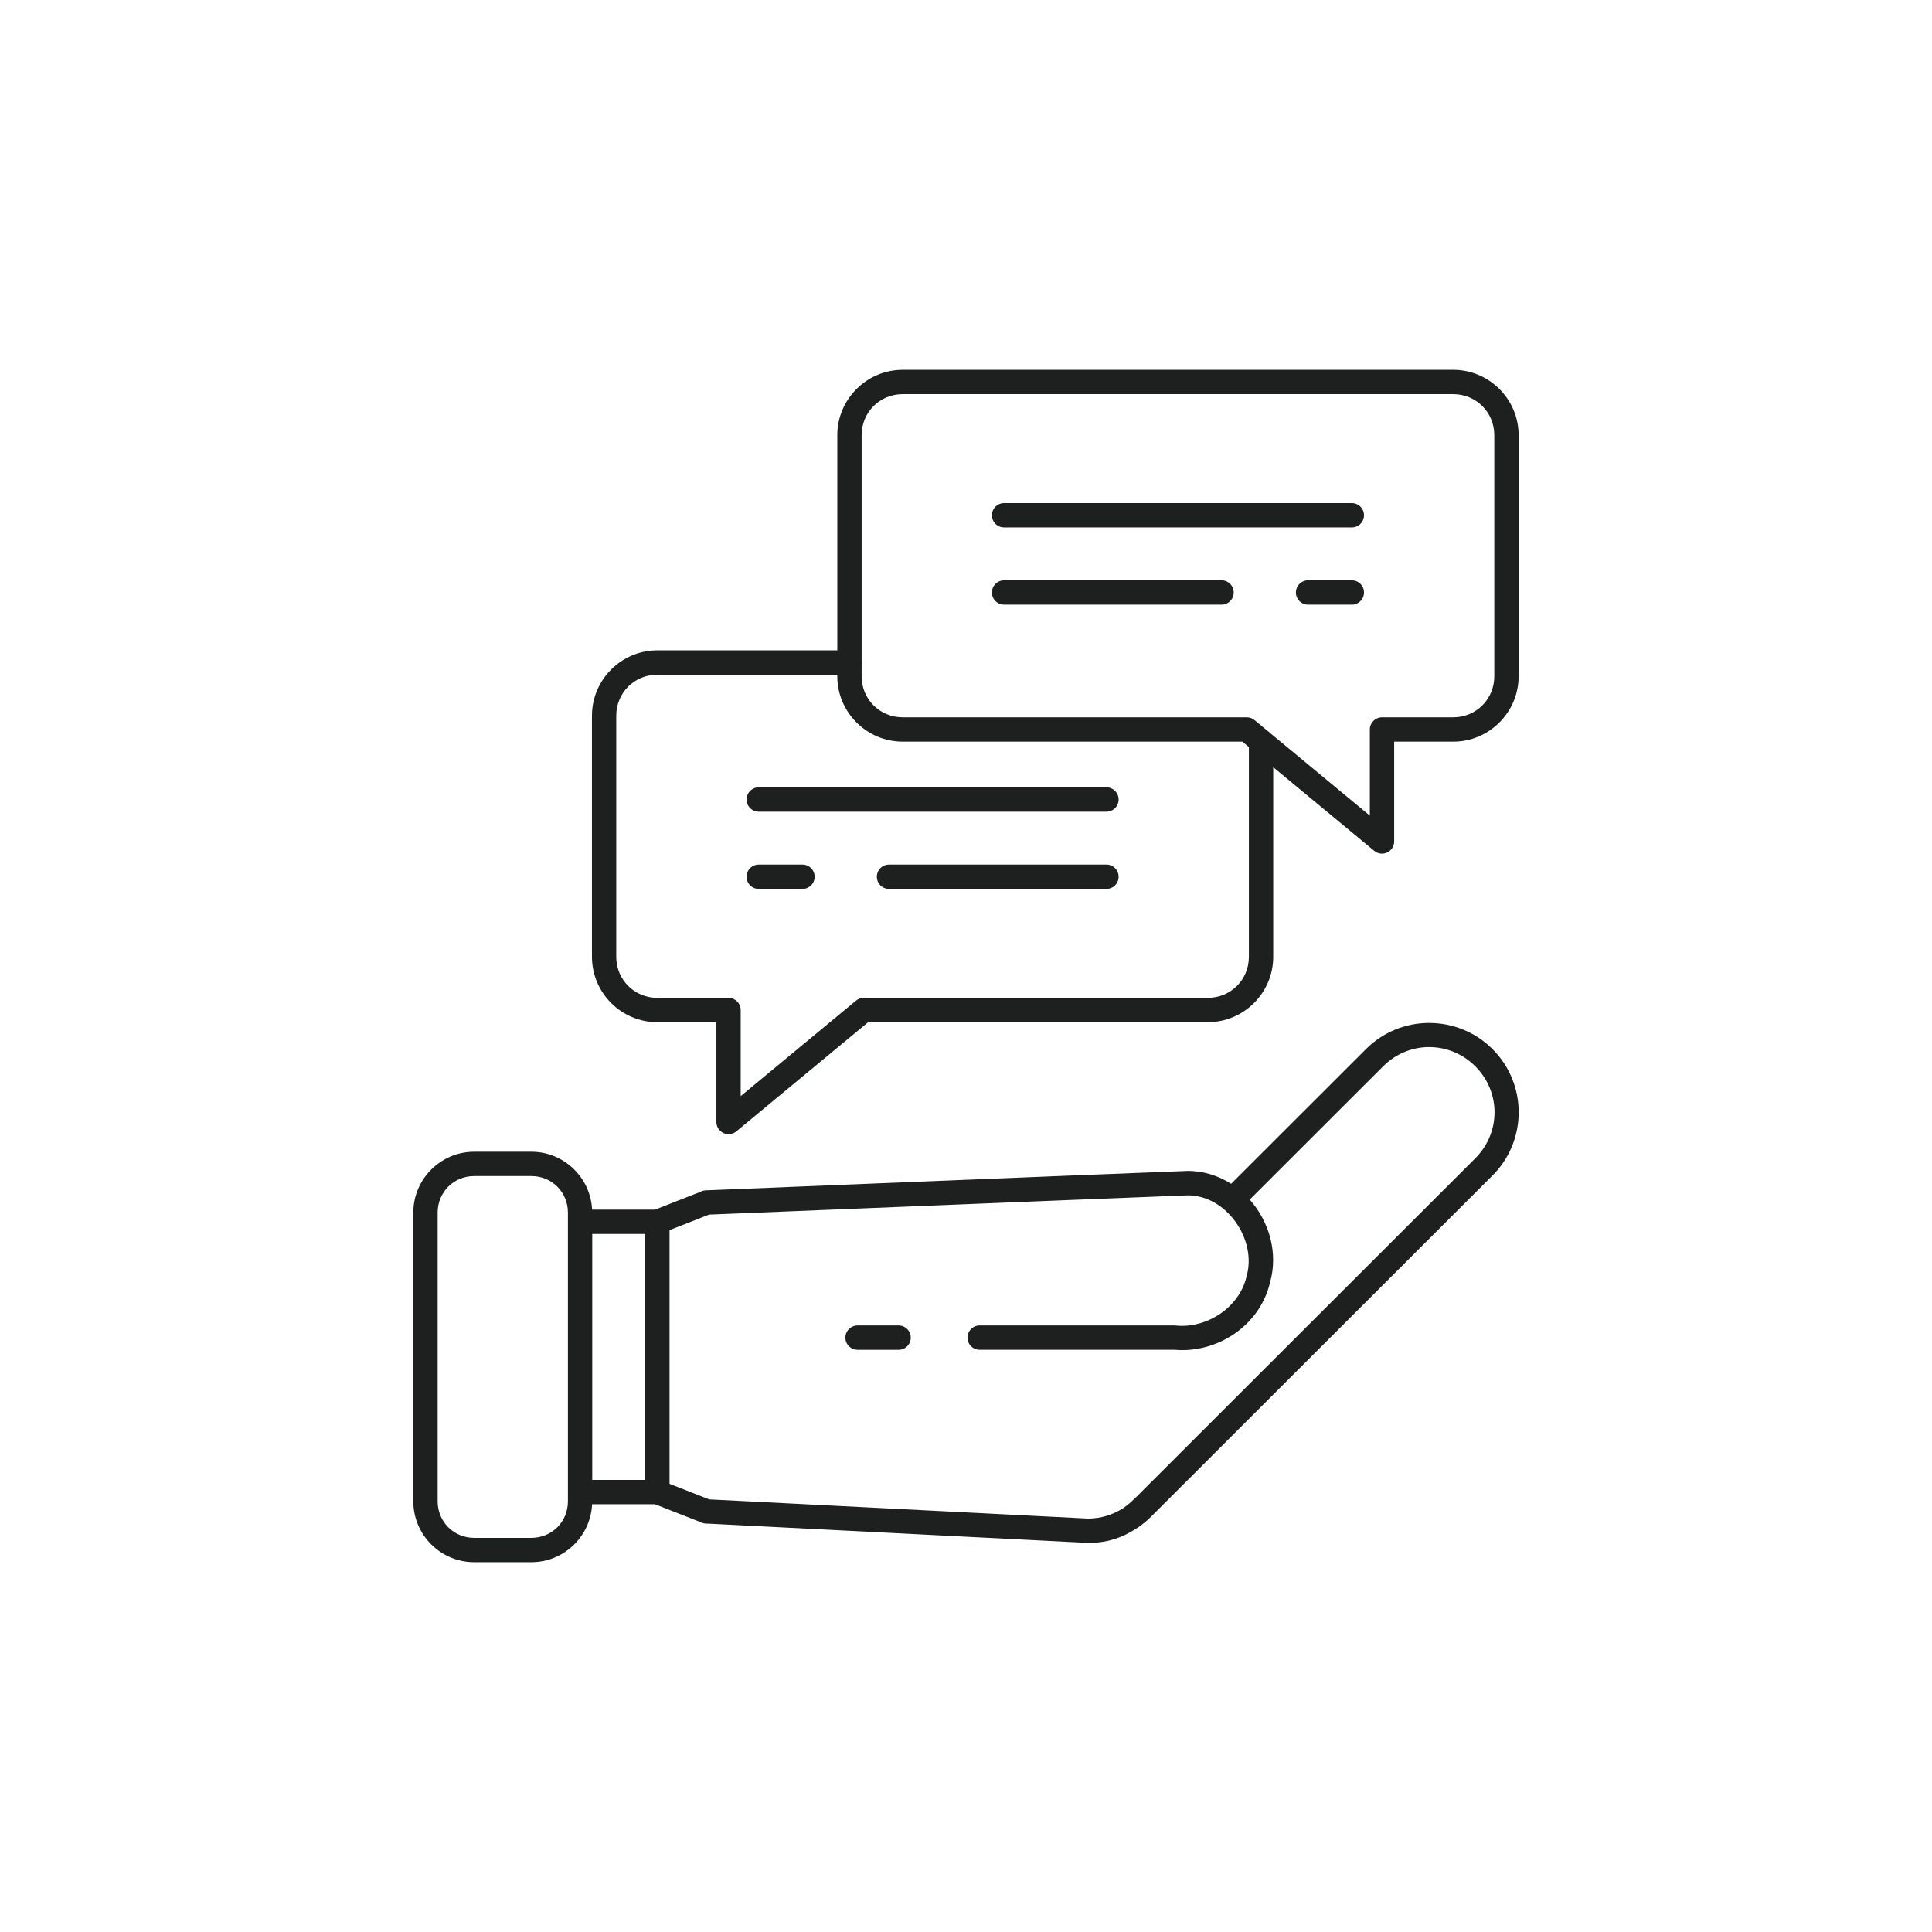
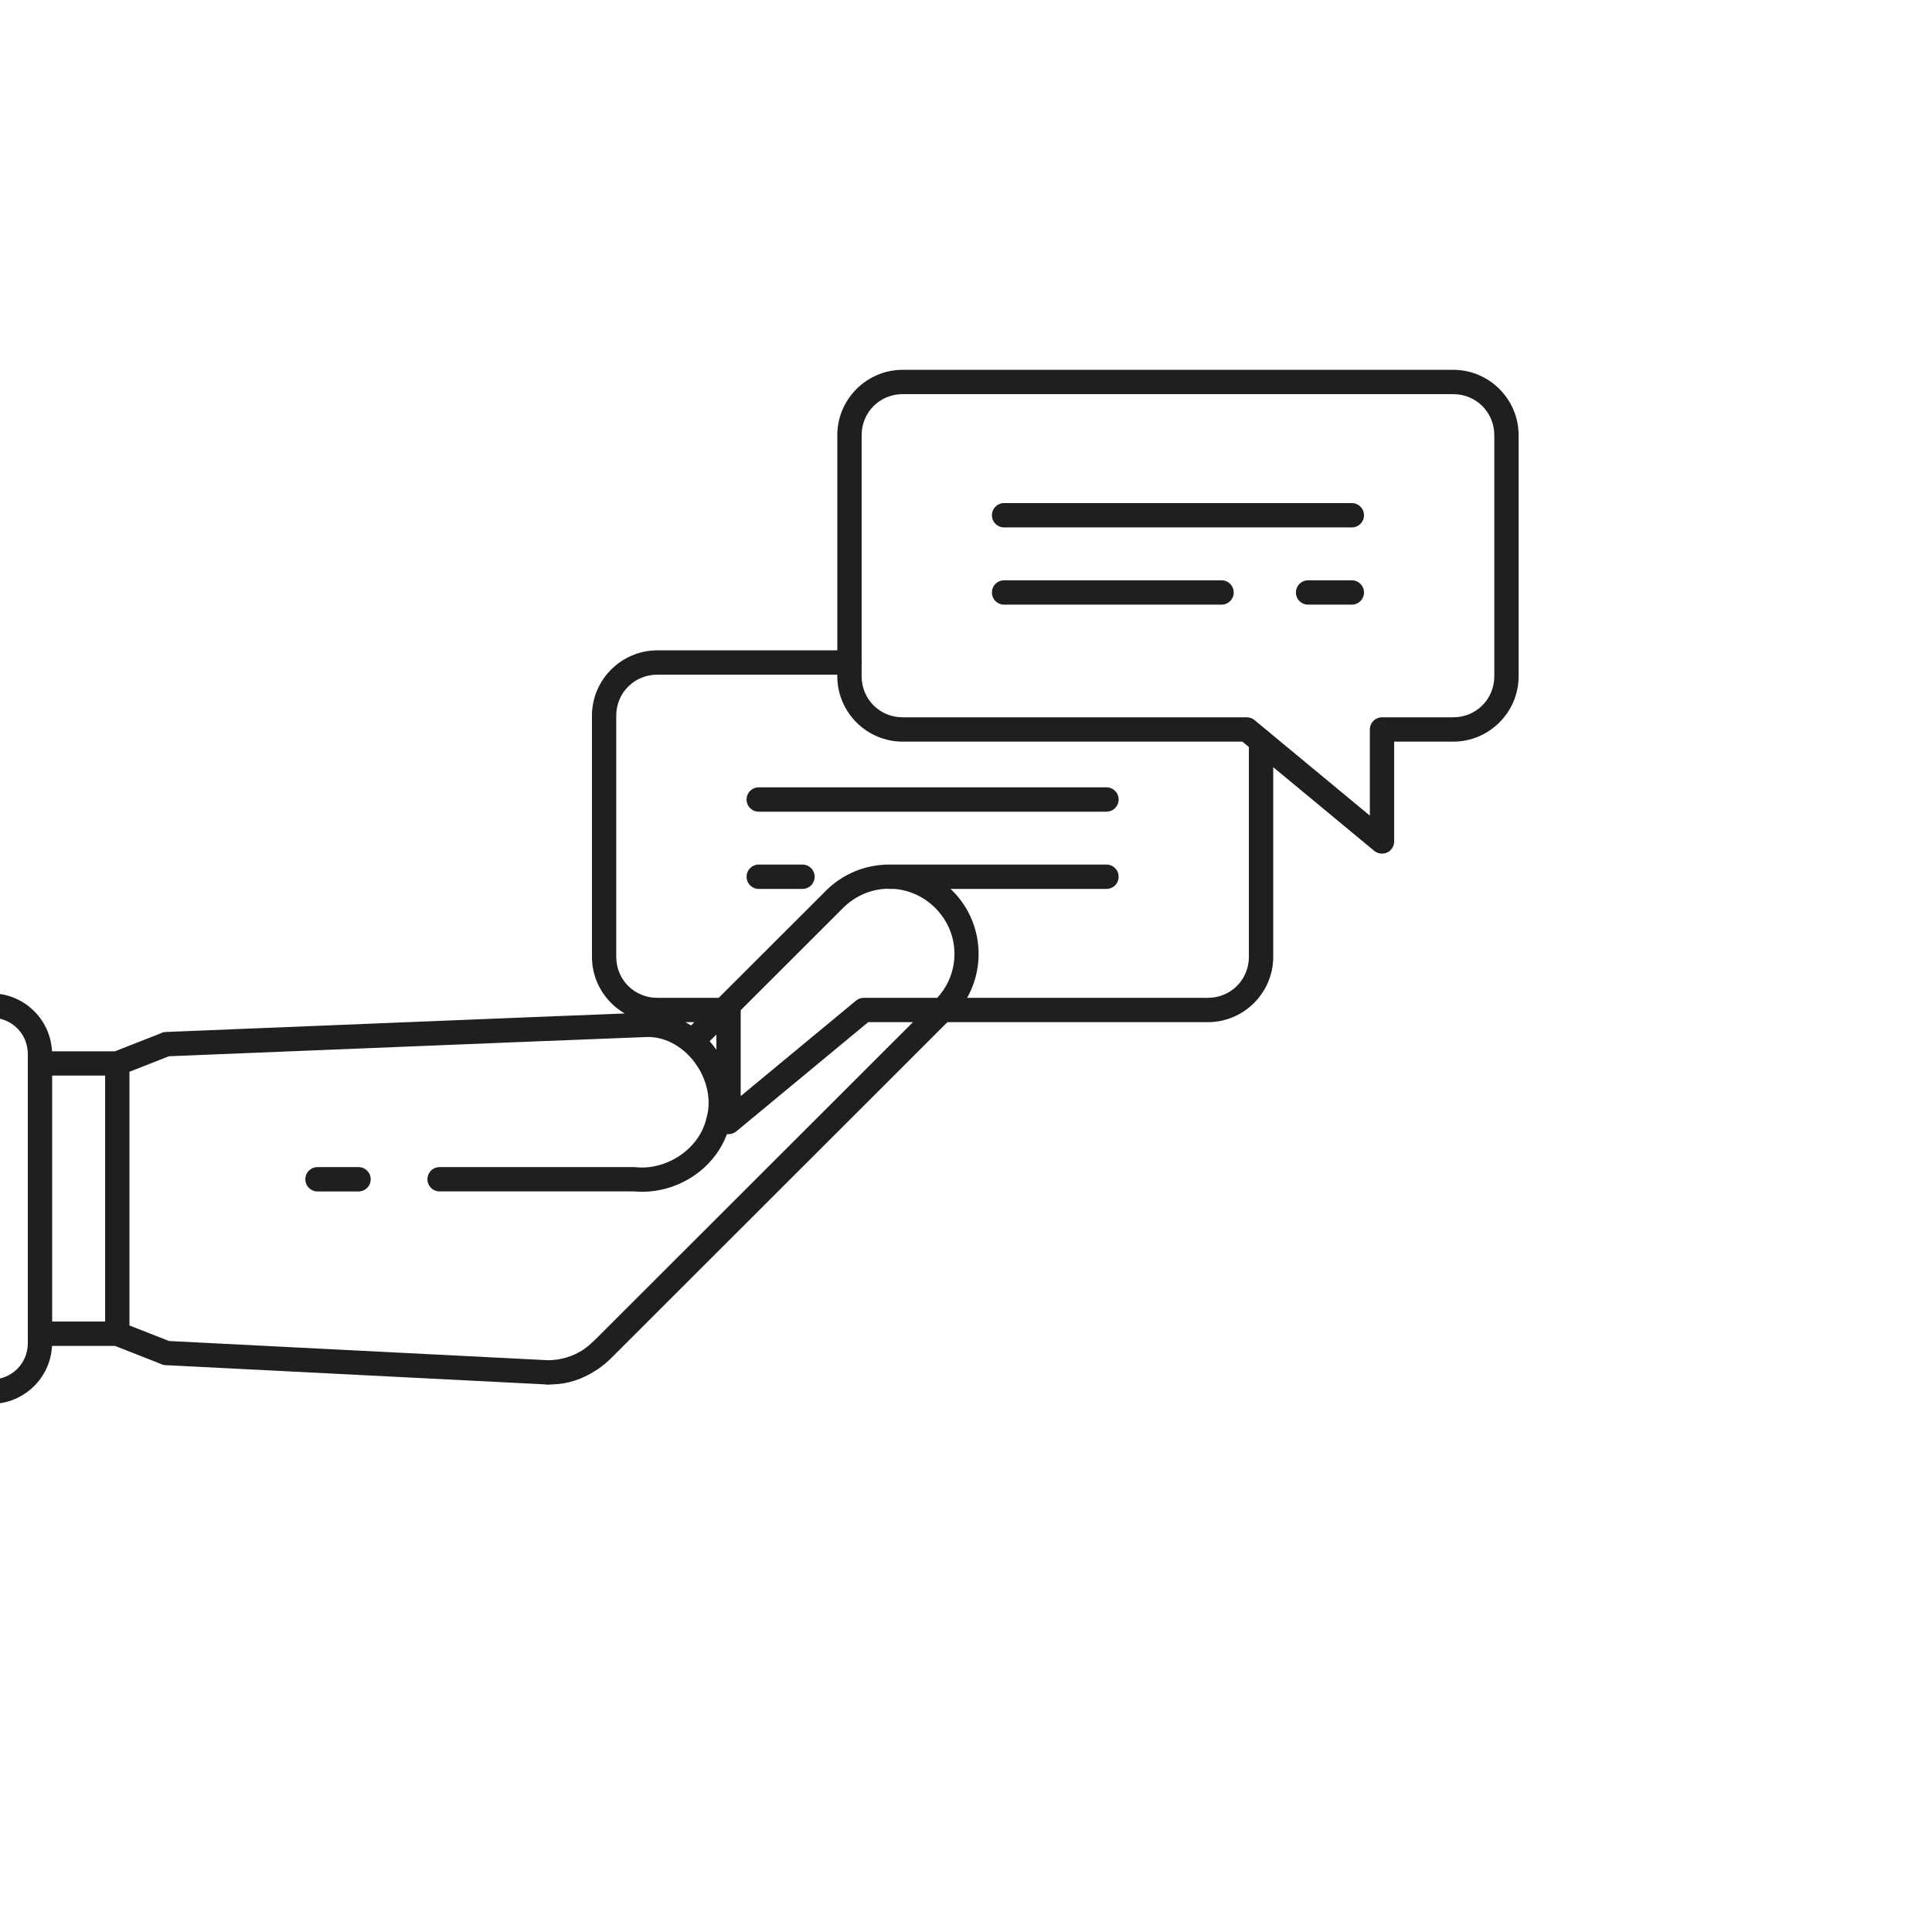
<svg xmlns="http://www.w3.org/2000/svg" width="1200pt" height="1200pt" viewBox="0 0 1200 1200">
-   <path d="m560.71 229.7c-22.383 0-40.648 18.246-40.648 40.621v133.62h-111.76c-22.383 0-40.633 18.246-40.633 40.621v149.71c0 22.375 18.25 40.621 40.633 40.621h36.664v62.008l-0.004-0.004c0 2.93 1.695 5.594 4.348 6.84 2.648 1.246 5.781 0.844 8.035-1.023l81.891-67.824h210.96c22.383 0 40.633-18.246 40.633-40.621v-117.76l62.73 51.957c2.258 1.875 5.394 2.273 8.047 1.023 2.652-1.25 4.344-3.918 4.34-6.852v-61.992h36.648c22.383 0 40.648-18.246 40.648-40.621v-149.71c0-22.375-18.266-40.621-40.648-40.621h-341.89zm0 15.113h341.89c14.281 0 25.535 11.25 25.535 25.504v149.71c0 14.254-11.254 25.504-25.535 25.504h-44.207v0.004c-4.176 0-7.559 3.383-7.559 7.555v53.492l-61.961-51.305c-0.488-0.543-1.051-1.008-1.668-1.391l-7.984-6.613v0.004c-1.359-1.129-3.066-1.742-4.828-1.742h-213.68c-14.281 0-25.535-11.25-25.535-25.504v-7.25c0.141-0.84 0.141-1.699 0-2.539v-139.93c0-14.254 11.254-25.504 25.535-25.504zm63.055 67.66c-2.023-0.027-3.973 0.754-5.414 2.176-1.441 1.418-2.25 3.359-2.25 5.383 0 2.019 0.809 3.961 2.25 5.379 1.441 1.422 3.391 2.203 5.414 2.176h215.78c2.019 0.027 3.973-0.754 5.41-2.176 1.441-1.418 2.254-3.359 2.254-5.379 0-2.023-0.812-3.965-2.254-5.383-1.438-1.422-3.391-2.203-5.41-2.176zm0 47.969c-2.023-0.027-3.973 0.758-5.414 2.176-1.441 1.422-2.25 3.359-2.25 5.383 0 2.023 0.809 3.961 2.25 5.383 1.441 1.418 3.391 2.203 5.414 2.176h134.86c2.019 0.027 3.973-0.758 5.41-2.176 1.441-1.422 2.254-3.359 2.254-5.383 0-2.023-0.812-3.961-2.254-5.383-1.438-1.418-3.391-2.203-5.41-2.176zm188.81 0c-2.023-0.027-3.973 0.758-5.414 2.176-1.438 1.422-2.25 3.359-2.25 5.383 0 2.023 0.812 3.961 2.25 5.383 1.441 1.418 3.391 2.203 5.414 2.176h26.969c2.019 0.027 3.973-0.758 5.41-2.176 1.441-1.422 2.254-3.359 2.254-5.383 0-2.023-0.812-3.961-2.254-5.383-1.438-1.418-3.391-2.203-5.41-2.176zm-404.28 58.613h111.76v0.973c0 22.375 18.266 40.621 40.648 40.621h210.96l4.043 3.352v130.27c0 14.254-11.242 25.504-25.52 25.504h-213.68 0.004c-1.766 0-3.473 0.613-4.828 1.742l-71.617 59.293v-53.48c0-4.172-3.383-7.555-7.555-7.555h-44.223c-14.281 0-25.52-11.25-25.52-25.504v-149.71c0-14.254 11.242-25.504 25.52-25.504zm63.07 69.977c-2.023-0.027-3.973 0.754-5.414 2.176-1.441 1.422-2.25 3.359-2.25 5.383s0.809 3.961 2.25 5.383c1.441 1.418 3.391 2.203 5.414 2.172h215.78c2.023 0.031 3.973-0.754 5.414-2.172 1.438-1.422 2.25-3.359 2.25-5.383s-0.812-3.961-2.25-5.383c-1.441-1.422-3.391-2.203-5.414-2.176zm0 47.969v0.004c-2.023-0.031-3.973 0.754-5.414 2.172-1.441 1.422-2.25 3.359-2.25 5.383s0.809 3.961 2.25 5.383c1.441 1.422 3.391 2.203 5.414 2.176h26.965c2.023 0.027 3.973-0.754 5.414-2.176 1.441-1.422 2.254-3.359 2.254-5.383s-0.812-3.961-2.254-5.383c-1.441-1.418-3.391-2.203-5.414-2.172h-26.965zm80.914 0v0.004c-2.023-0.031-3.973 0.754-5.414 2.172-1.438 1.422-2.25 3.359-2.25 5.383s0.812 3.961 2.25 5.383c1.441 1.422 3.391 2.203 5.414 2.176h134.86c2.023 0.027 3.973-0.754 5.414-2.176 1.438-1.422 2.25-3.359 2.25-5.383s-0.812-3.961-2.25-5.383c-1.441-1.418-3.391-2.203-5.414-2.172h-134.86zm335.45 98.359c-14.227 0-28.438 5.406-39.277 16.234l-83.777 83.688c-7.918-5.051-17.188-8.082-27.262-7.984v0.008c-0.074-0.004-0.148-0.004-0.223 0-99.297 3.863-198.57 8.023-297.84 12-0.188-0.008-0.371-0.008-0.559 0-0.344 0.008-0.684 0.035-1.02 0.09-1.004 0.117-1.973 0.434-2.848 0.93l-28.074 11.012h-39.086c-0.961-19.961-17.508-35.969-37.695-35.969h-35.559c-20.801 0-37.785 16.984-37.785 37.785v179.36c0 20.801 16.984 37.785 37.785 37.785h35.559c20.195 0 36.746-16.02 37.695-35.984h39.086l27.867 10.938c0.844 0.492 1.777 0.82 2.746 0.957h0.059 0.031c0.621 0.121 1.258 0.16 1.887 0.121l234.6 11.895v0.004c0.504 0.105 1.02 0.164 1.535 0.164 0.984 0 1.969-0.098 2.953-0.152 9.754-0.211 18.715-3.379 26.348-8.281 0.578-0.355 1.16-0.695 1.727-1.078h0.016c2.91-1.965 5.68-4.207 8.25-6.773l212.16-211.98c21.676-21.656 21.676-56.867 0-78.523-10.836-10.828-25.066-16.234-39.293-16.234zm0 14.996c10.316 0 20.637 3.981 28.605 11.941 15.938 15.922 15.938 41.215 0 57.137l-211.35 211.16-0.004 0.004c-0.32 0.238-0.621 0.496-0.898 0.781-1.863 1.859-3.879 3.562-6.035 5.062-0.023 0-0.055 0-0.074 0.074-0.266 0.18-0.555 0.34-0.828 0.516-6.281 3.988-13.371 6-20.531 6.184-0.266-0.008-0.531 0-0.797 0l-235.35-11.926-24.605-9.652v-157.58l24.547-9.637c99.062-3.965 198.11-8.117 297.15-11.969 24.141-0.234 43.348 27.508 36.695 50.332l-0.004-0.004c-0.039 0.137-0.074 0.277-0.105 0.418-4.371 18.809-24.57 32.09-43.793 30.141v-0.004c-0.254-0.035-0.512-0.062-0.766-0.074h-120.99c-2.023-0.027-3.973 0.754-5.414 2.176s-2.254 3.359-2.254 5.383c0 2.023 0.812 3.961 2.254 5.379 1.441 1.422 3.391 2.207 5.414 2.176h120.99c26.551 2.316 52.906-15.051 59.203-41.609 5.281-18.406-0.402-38-12.562-51.676l82.891-82.805c7.969-7.961 18.285-11.941 28.605-11.941zm-593.22 80.117h35.559c12.691 0 22.672 9.98 22.672 22.672v179.37c0 12.691-9.98 22.672-22.672 22.672h-35.559c-12.691 0-22.672-9.98-22.672-22.672v-179.36c0-12.691 9.98-22.672 22.672-22.672zm73.344 35.969h32.898v152.75h-32.898zm164.9 56.824v0.008c-2.023-0.027-3.973 0.754-5.414 2.176-1.441 1.418-2.25 3.359-2.25 5.383 0 2.019 0.809 3.961 2.25 5.379 1.441 1.422 3.391 2.203 5.414 2.176h25.285c2.023 0.027 3.973-0.754 5.414-2.176 1.438-1.418 2.25-3.359 2.25-5.379 0-2.023-0.812-3.965-2.25-5.383-1.441-1.422-3.391-2.203-5.414-2.176h-25.285z" fill="#1e201f" />
+   <path d="m560.71 229.7c-22.383 0-40.648 18.246-40.648 40.621v133.62h-111.76c-22.383 0-40.633 18.246-40.633 40.621v149.71c0 22.375 18.25 40.621 40.633 40.621h36.664v62.008l-0.004-0.004c0 2.93 1.695 5.594 4.348 6.84 2.648 1.246 5.781 0.844 8.035-1.023l81.891-67.824h210.96c22.383 0 40.633-18.246 40.633-40.621v-117.76l62.73 51.957c2.258 1.875 5.394 2.273 8.047 1.023 2.652-1.25 4.344-3.918 4.34-6.852v-61.992h36.648c22.383 0 40.648-18.246 40.648-40.621v-149.71c0-22.375-18.266-40.621-40.648-40.621h-341.89zm0 15.113h341.89c14.281 0 25.535 11.25 25.535 25.504v149.71c0 14.254-11.254 25.504-25.535 25.504h-44.207v0.004c-4.176 0-7.559 3.383-7.559 7.555v53.492l-61.961-51.305c-0.488-0.543-1.051-1.008-1.668-1.391l-7.984-6.613v0.004c-1.359-1.129-3.066-1.742-4.828-1.742h-213.68c-14.281 0-25.535-11.25-25.535-25.504v-7.25c0.141-0.84 0.141-1.699 0-2.539v-139.93c0-14.254 11.254-25.504 25.535-25.504zm63.055 67.66c-2.023-0.027-3.973 0.754-5.414 2.176-1.441 1.418-2.25 3.359-2.25 5.383 0 2.019 0.809 3.961 2.25 5.379 1.441 1.422 3.391 2.203 5.414 2.176h215.78c2.019 0.027 3.973-0.754 5.41-2.176 1.441-1.418 2.254-3.359 2.254-5.379 0-2.023-0.812-3.965-2.254-5.383-1.438-1.422-3.391-2.203-5.41-2.176zm0 47.969c-2.023-0.027-3.973 0.758-5.414 2.176-1.441 1.422-2.25 3.359-2.25 5.383 0 2.023 0.809 3.961 2.25 5.383 1.441 1.418 3.391 2.203 5.414 2.176h134.86c2.019 0.027 3.973-0.758 5.41-2.176 1.441-1.422 2.254-3.359 2.254-5.383 0-2.023-0.812-3.961-2.254-5.383-1.438-1.418-3.391-2.203-5.41-2.176zm188.81 0c-2.023-0.027-3.973 0.758-5.414 2.176-1.438 1.422-2.25 3.359-2.25 5.383 0 2.023 0.812 3.961 2.25 5.383 1.441 1.418 3.391 2.203 5.414 2.176h26.969c2.019 0.027 3.973-0.758 5.41-2.176 1.441-1.422 2.254-3.359 2.254-5.383 0-2.023-0.812-3.961-2.254-5.383-1.438-1.418-3.391-2.203-5.41-2.176zm-404.28 58.613h111.76v0.973c0 22.375 18.266 40.621 40.648 40.621h210.96l4.043 3.352v130.27c0 14.254-11.242 25.504-25.52 25.504h-213.68 0.004c-1.766 0-3.473 0.613-4.828 1.742l-71.617 59.293v-53.48c0-4.172-3.383-7.555-7.555-7.555h-44.223c-14.281 0-25.52-11.25-25.52-25.504v-149.71c0-14.254 11.242-25.504 25.52-25.504zm63.07 69.977c-2.023-0.027-3.973 0.754-5.414 2.176-1.441 1.422-2.25 3.359-2.25 5.383s0.809 3.961 2.25 5.383c1.441 1.418 3.391 2.203 5.414 2.172h215.78c2.023 0.031 3.973-0.754 5.414-2.172 1.438-1.422 2.25-3.359 2.25-5.383s-0.812-3.961-2.25-5.383c-1.441-1.422-3.391-2.203-5.414-2.176zm0 47.969v0.004c-2.023-0.031-3.973 0.754-5.414 2.172-1.441 1.422-2.25 3.359-2.25 5.383s0.809 3.961 2.25 5.383c1.441 1.422 3.391 2.203 5.414 2.176h26.965c2.023 0.027 3.973-0.754 5.414-2.176 1.441-1.422 2.254-3.359 2.254-5.383s-0.812-3.961-2.254-5.383c-1.441-1.418-3.391-2.203-5.414-2.172h-26.965zm80.914 0v0.004c-2.023-0.031-3.973 0.754-5.414 2.172-1.438 1.422-2.25 3.359-2.25 5.383s0.812 3.961 2.25 5.383c1.441 1.422 3.391 2.203 5.414 2.176h134.86c2.023 0.027 3.973-0.754 5.414-2.176 1.438-1.422 2.25-3.359 2.25-5.383s-0.812-3.961-2.25-5.383c-1.441-1.418-3.391-2.203-5.414-2.172h-134.86zc-14.227 0-28.438 5.406-39.277 16.234l-83.777 83.688c-7.918-5.051-17.188-8.082-27.262-7.984v0.008c-0.074-0.004-0.148-0.004-0.223 0-99.297 3.863-198.57 8.023-297.84 12-0.188-0.008-0.371-0.008-0.559 0-0.344 0.008-0.684 0.035-1.02 0.09-1.004 0.117-1.973 0.434-2.848 0.93l-28.074 11.012h-39.086c-0.961-19.961-17.508-35.969-37.695-35.969h-35.559c-20.801 0-37.785 16.984-37.785 37.785v179.36c0 20.801 16.984 37.785 37.785 37.785h35.559c20.195 0 36.746-16.02 37.695-35.984h39.086l27.867 10.938c0.844 0.492 1.777 0.82 2.746 0.957h0.059 0.031c0.621 0.121 1.258 0.16 1.887 0.121l234.6 11.895v0.004c0.504 0.105 1.02 0.164 1.535 0.164 0.984 0 1.969-0.098 2.953-0.152 9.754-0.211 18.715-3.379 26.348-8.281 0.578-0.355 1.16-0.695 1.727-1.078h0.016c2.91-1.965 5.68-4.207 8.25-6.773l212.16-211.98c21.676-21.656 21.676-56.867 0-78.523-10.836-10.828-25.066-16.234-39.293-16.234zm0 14.996c10.316 0 20.637 3.981 28.605 11.941 15.938 15.922 15.938 41.215 0 57.137l-211.35 211.16-0.004 0.004c-0.32 0.238-0.621 0.496-0.898 0.781-1.863 1.859-3.879 3.562-6.035 5.062-0.023 0-0.055 0-0.074 0.074-0.266 0.18-0.555 0.34-0.828 0.516-6.281 3.988-13.371 6-20.531 6.184-0.266-0.008-0.531 0-0.797 0l-235.35-11.926-24.605-9.652v-157.58l24.547-9.637c99.062-3.965 198.11-8.117 297.15-11.969 24.141-0.234 43.348 27.508 36.695 50.332l-0.004-0.004c-0.039 0.137-0.074 0.277-0.105 0.418-4.371 18.809-24.57 32.09-43.793 30.141v-0.004c-0.254-0.035-0.512-0.062-0.766-0.074h-120.99c-2.023-0.027-3.973 0.754-5.414 2.176s-2.254 3.359-2.254 5.383c0 2.023 0.812 3.961 2.254 5.379 1.441 1.422 3.391 2.207 5.414 2.176h120.99c26.551 2.316 52.906-15.051 59.203-41.609 5.281-18.406-0.402-38-12.562-51.676l82.891-82.805c7.969-7.961 18.285-11.941 28.605-11.941zm-593.22 80.117h35.559c12.691 0 22.672 9.98 22.672 22.672v179.37c0 12.691-9.98 22.672-22.672 22.672h-35.559c-12.691 0-22.672-9.98-22.672-22.672v-179.36c0-12.691 9.98-22.672 22.672-22.672zm73.344 35.969h32.898v152.75h-32.898zm164.9 56.824v0.008c-2.023-0.027-3.973 0.754-5.414 2.176-1.441 1.418-2.25 3.359-2.25 5.383 0 2.019 0.809 3.961 2.25 5.379 1.441 1.422 3.391 2.203 5.414 2.176h25.285c2.023 0.027 3.973-0.754 5.414-2.176 1.438-1.418 2.25-3.359 2.25-5.379 0-2.023-0.812-3.965-2.25-5.383-1.441-1.422-3.391-2.203-5.414-2.176h-25.285z" fill="#1e201f" />
</svg>